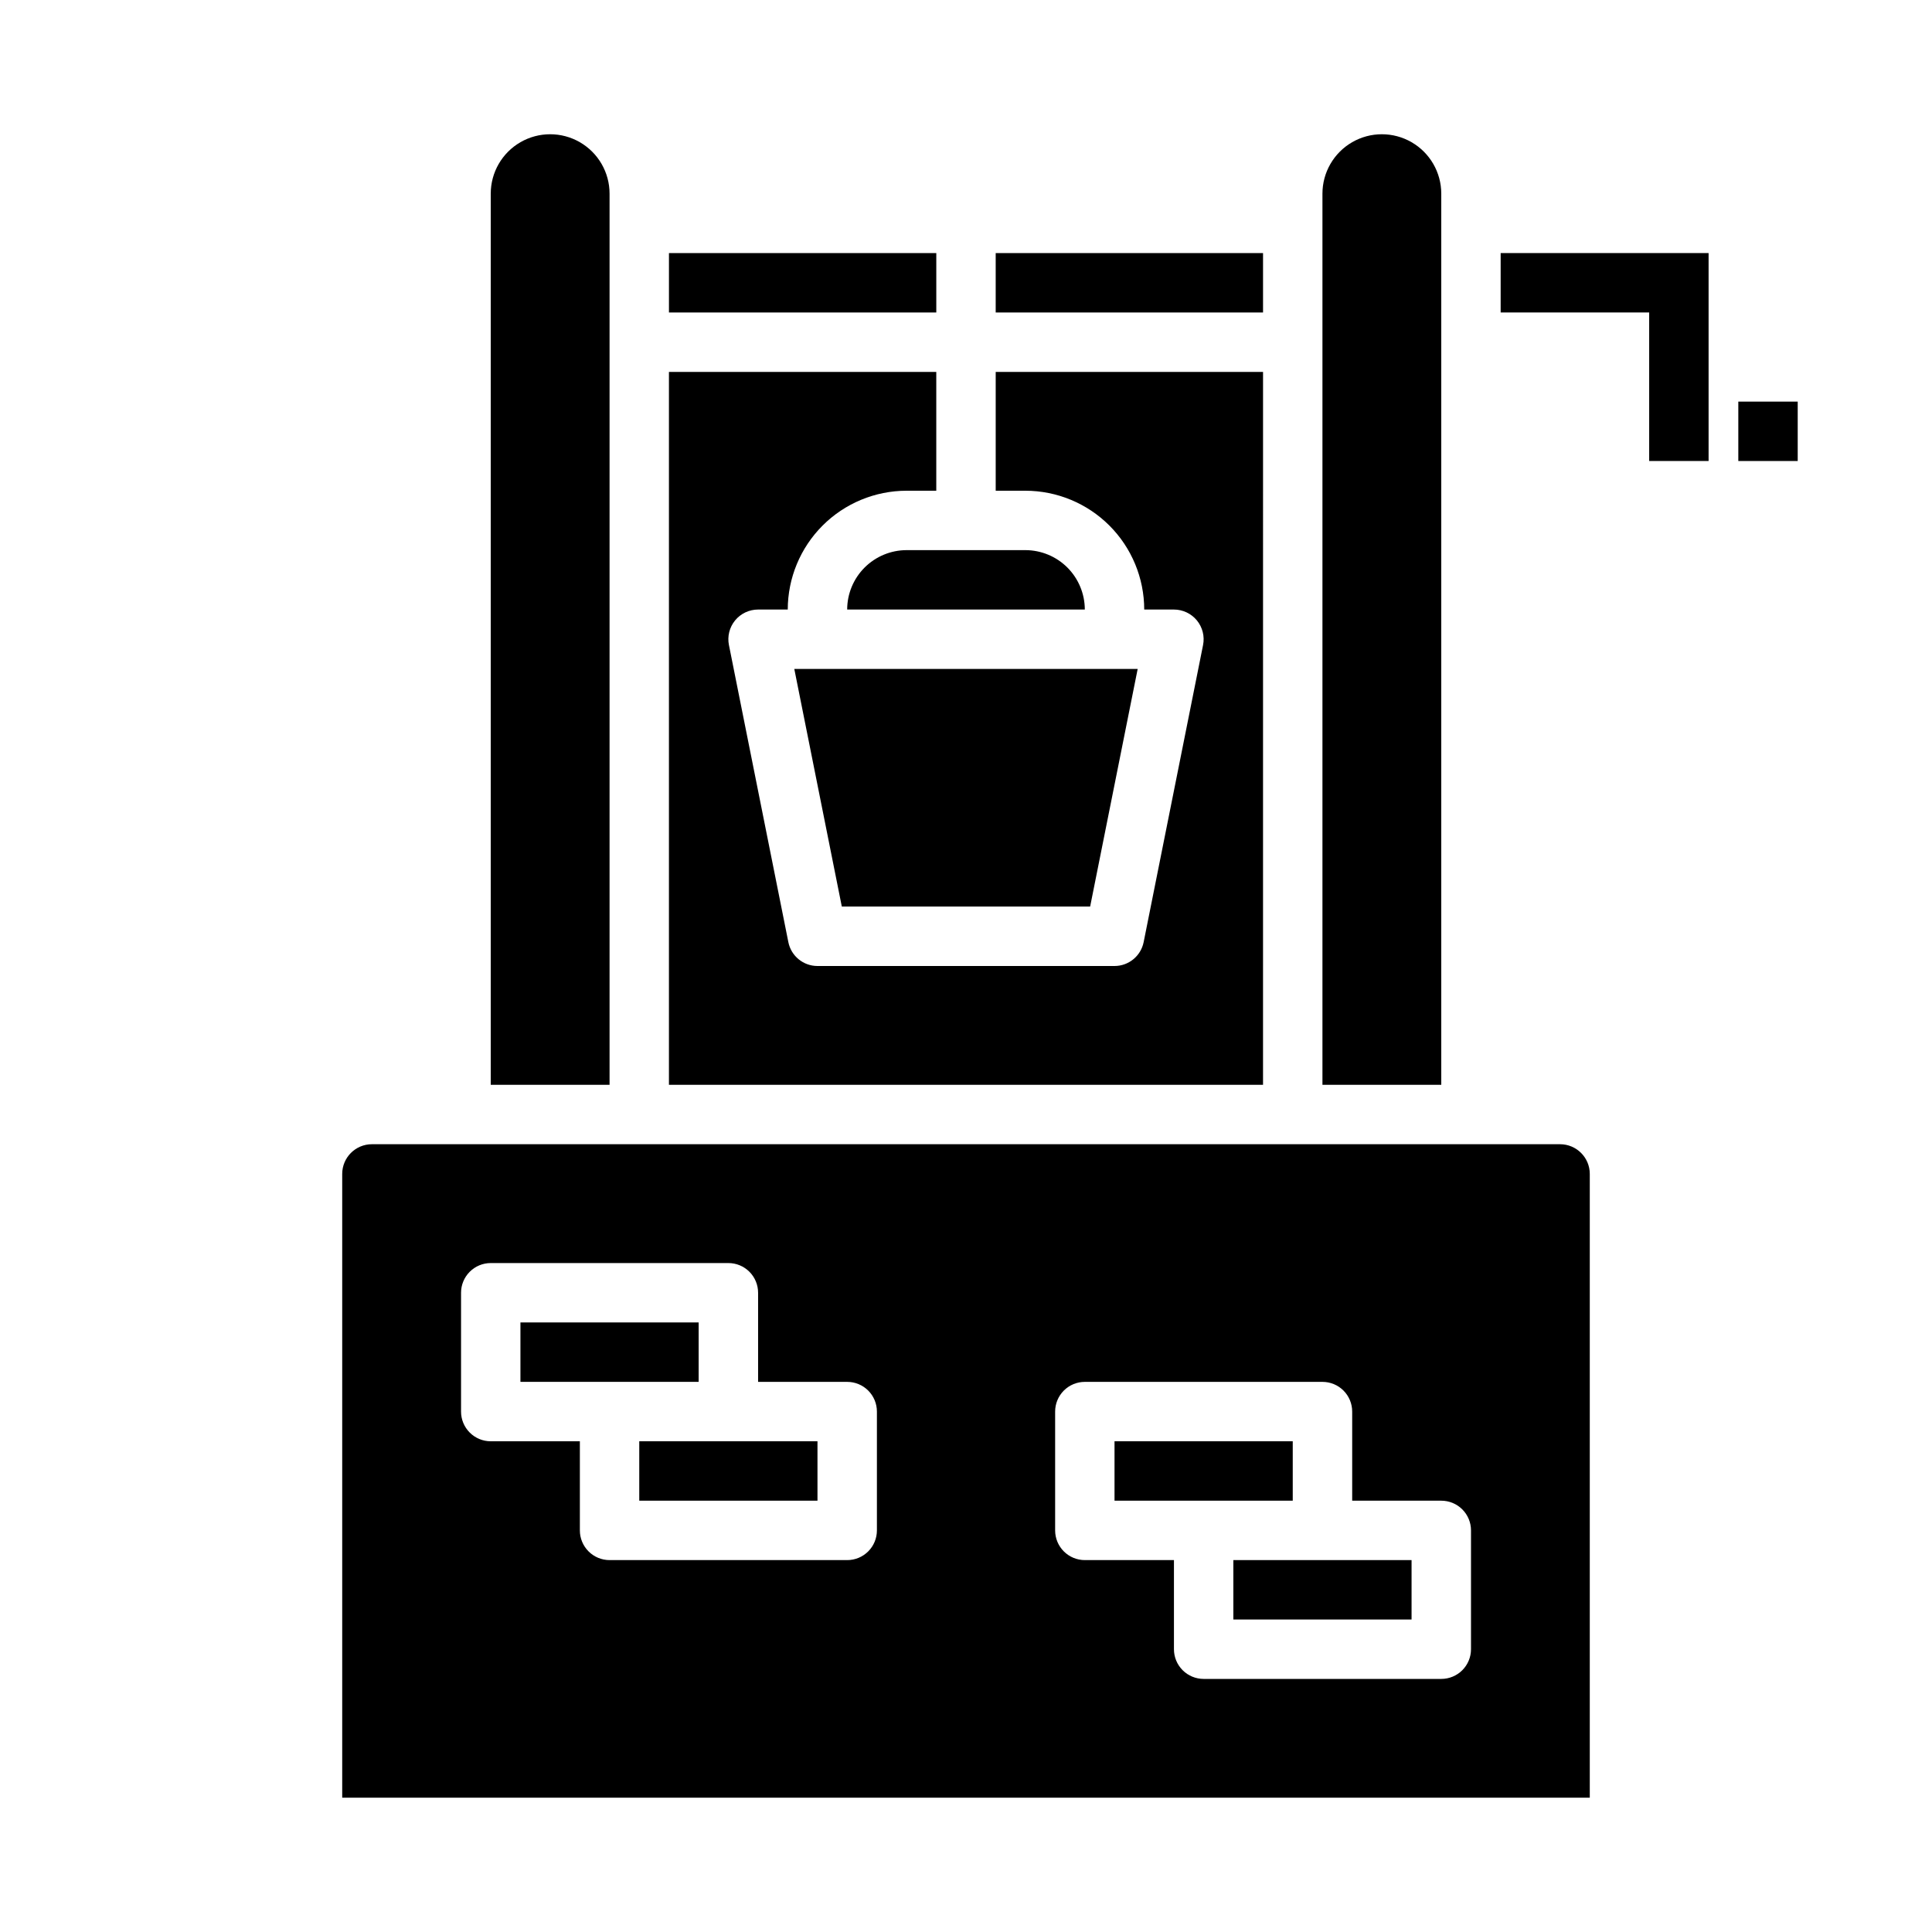
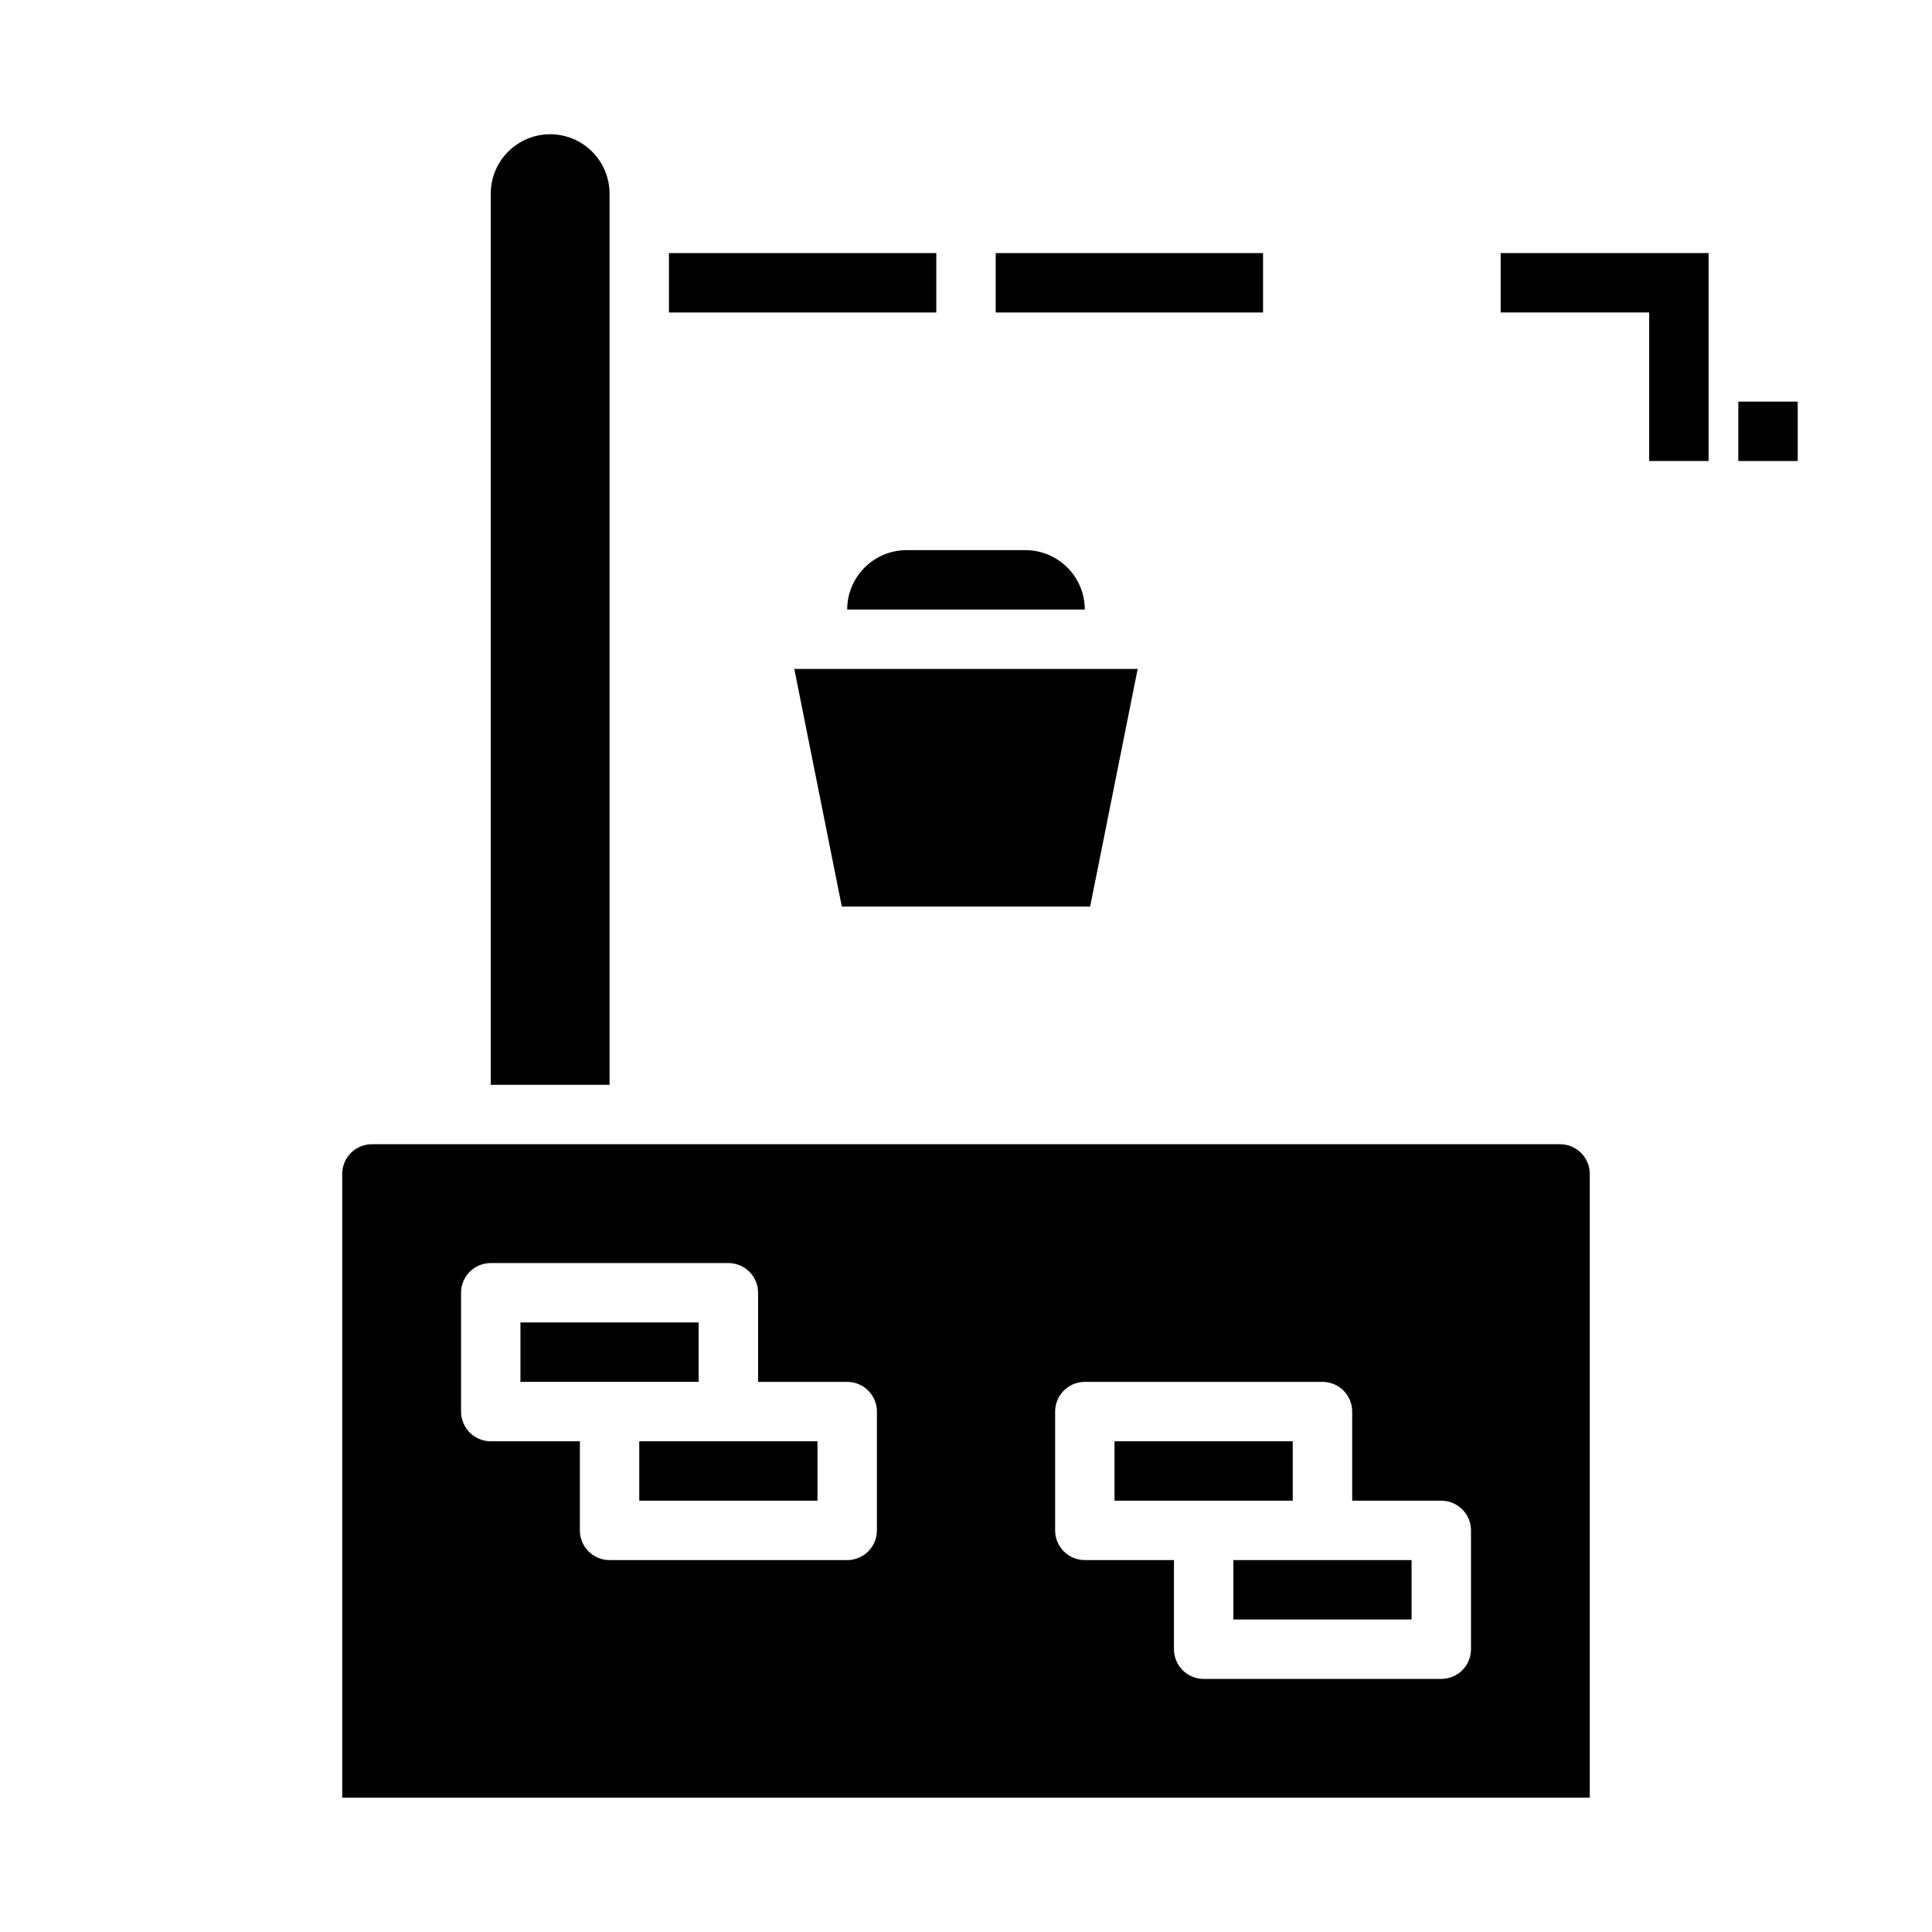
<svg xmlns="http://www.w3.org/2000/svg" fill="#000000" width="800px" height="800px" version="1.1" viewBox="144 144 512 512">
  <g>
-     <path d="m478.72 242.56h-70.848v31.488h7.871c8.348 0.008 16.352 3.328 22.258 9.23 5.902 5.906 9.223 13.91 9.23 22.258h7.871c2.359 0 4.594 1.059 6.09 2.883 1.492 1.824 2.094 4.223 1.629 6.535l-15.742 78.719c-0.738 3.68-3.969 6.324-7.719 6.328h-78.723c-3.75-0.004-6.981-2.648-7.715-6.328l-15.742-78.719h-0.004c-0.461-2.312 0.137-4.711 1.629-6.535 1.496-1.824 3.731-2.883 6.09-2.883h7.871c0.008-8.348 3.328-16.352 9.234-22.258 5.902-5.902 13.906-9.223 22.254-9.23h7.871v-31.488h-70.848v188.93h157.44z" />
    <path d="m305.54 195.32c0-5.625-3-10.82-7.871-13.633-4.875-2.812-10.875-2.812-15.746 0-4.871 2.812-7.871 8.008-7.871 13.633v236.16h31.488z" />
    <path d="m415.74 289.79h-31.488c-4.172 0.008-8.176 1.668-11.125 4.617-2.953 2.953-4.613 6.953-4.617 11.129h62.977c-0.008-4.176-1.668-8.176-4.617-11.129-2.953-2.949-6.953-4.609-11.129-4.617z" />
    <path d="m367.09 384.25h65.809l12.598-62.977h-91z" />
-     <path d="m525.95 195.32c0-5.625-3-10.82-7.871-13.633s-10.871-2.812-15.742 0c-4.871 2.812-7.875 8.008-7.875 13.633v236.16h31.488z" />
    <path d="m321.28 211.07h70.848v15.742h-70.848z" />
    <path d="m407.87 211.07h70.848v15.742h-70.848z" />
    <path d="m557.44 447.23h-314.88c-4.348 0.004-7.867 3.527-7.871 7.871v165.31h330.62v-165.31c-0.004-4.344-3.527-7.867-7.875-7.871zm-181.05 102.34c0 2.09-0.828 4.09-2.305 5.566-1.477 1.477-3.481 2.309-5.566 2.305h-62.977c-2.09 0.004-4.09-0.828-5.566-2.305-1.477-1.477-2.309-3.477-2.305-5.566v-23.617h-23.617c-2.09 0.004-4.09-0.828-5.566-2.305-1.477-1.477-2.309-3.477-2.305-5.566v-31.488c-0.004-2.086 0.828-4.09 2.305-5.566 1.477-1.477 3.477-2.305 5.566-2.305h62.977c2.086 0 4.09 0.828 5.566 2.305 1.477 1.477 2.305 3.481 2.305 5.566v23.617h23.617c2.086 0 4.09 0.828 5.566 2.305 1.477 1.477 2.305 3.481 2.305 5.566zm157.44 31.488c0 2.09-0.828 4.09-2.305 5.566-1.477 1.477-3.481 2.305-5.57 2.305h-62.973c-2.09 0-4.094-0.828-5.57-2.305-1.477-1.477-2.305-3.477-2.305-5.566v-23.617h-23.613c-2.09 0.004-4.094-0.828-5.57-2.305-1.477-1.477-2.305-3.477-2.305-5.566v-31.488c0-2.086 0.828-4.09 2.305-5.566 1.477-1.477 3.481-2.305 5.57-2.305h62.977-0.004c2.09 0 4.094 0.828 5.57 2.305 1.477 1.477 2.305 3.481 2.305 5.566v23.617h23.617-0.004c2.09 0 4.094 0.828 5.57 2.305 1.477 1.477 2.305 3.481 2.305 5.566z" />
    <path d="m486.59 525.95h-47.23v15.746h47.23z" />
    <path d="m470.85 557.44v15.746h47.23v-15.746z" />
    <path d="m604.67 250.43h15.742v15.742h-15.742z" />
    <path d="m329.15 494.46h-47.23v15.746h47.23z" />
    <path d="m313.41 525.95v15.746h47.23v-15.746z" />
    <path d="m581.05 211.07h-39.359v15.742h39.359v39.363h15.746v-55.105z" />
  </g>
</svg>